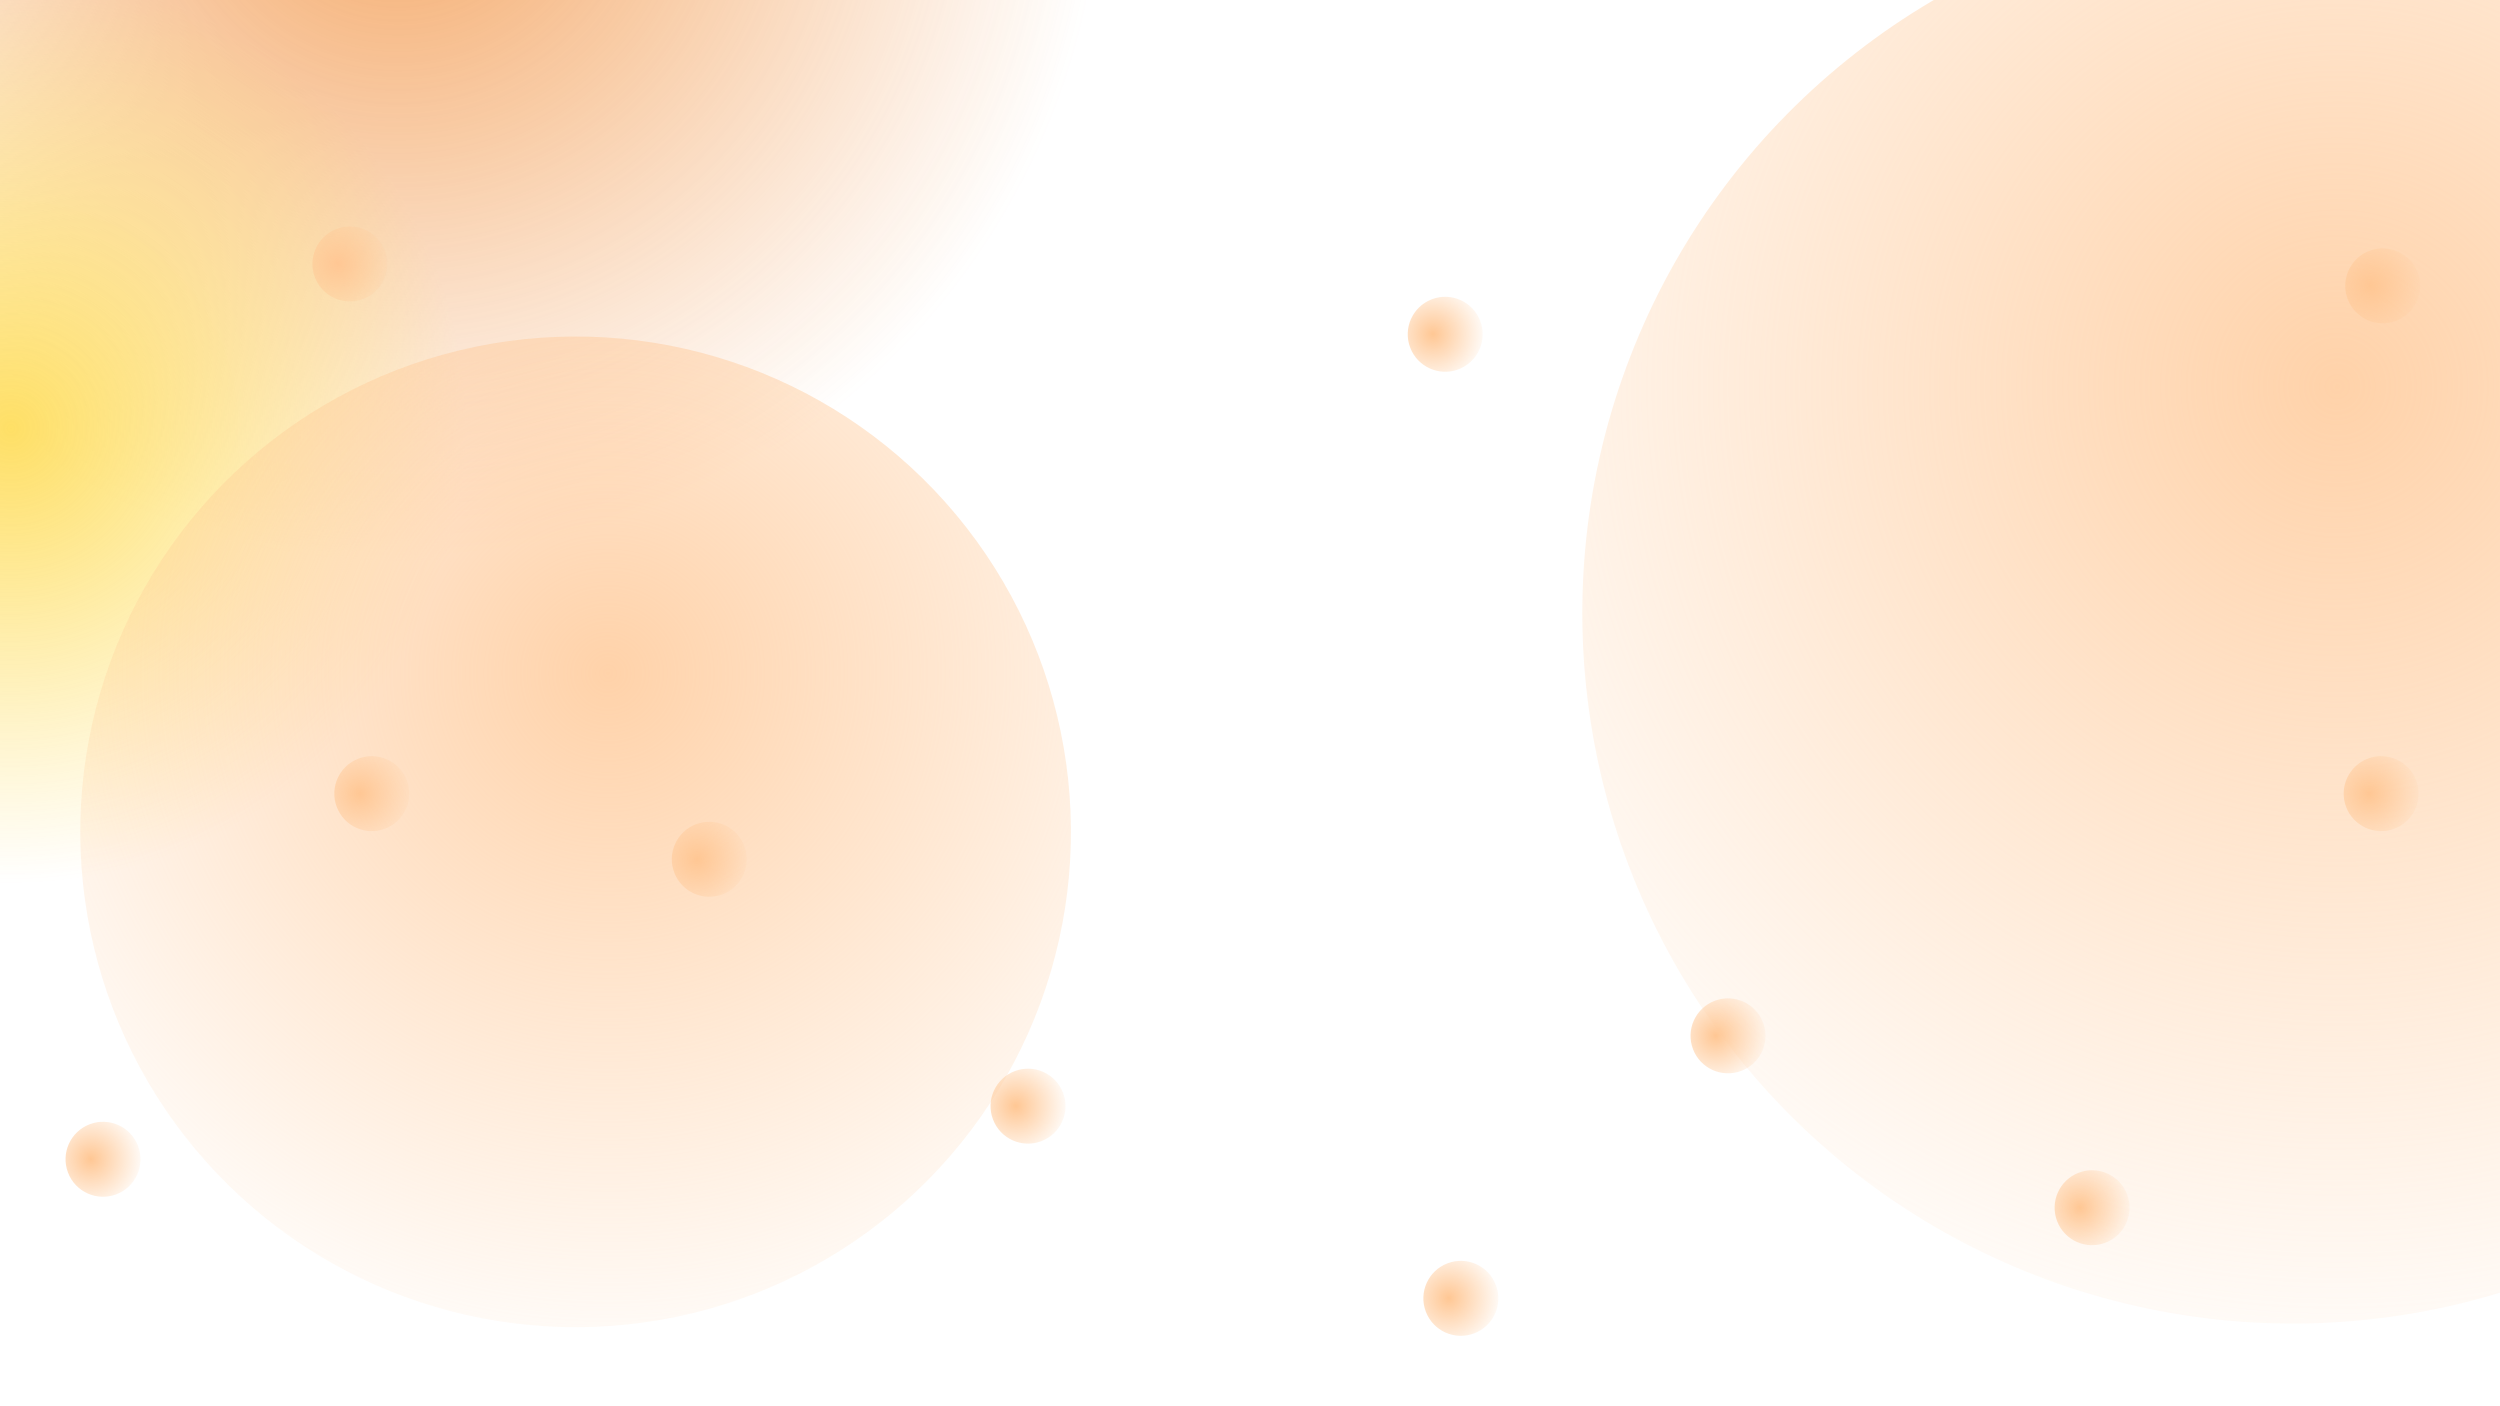
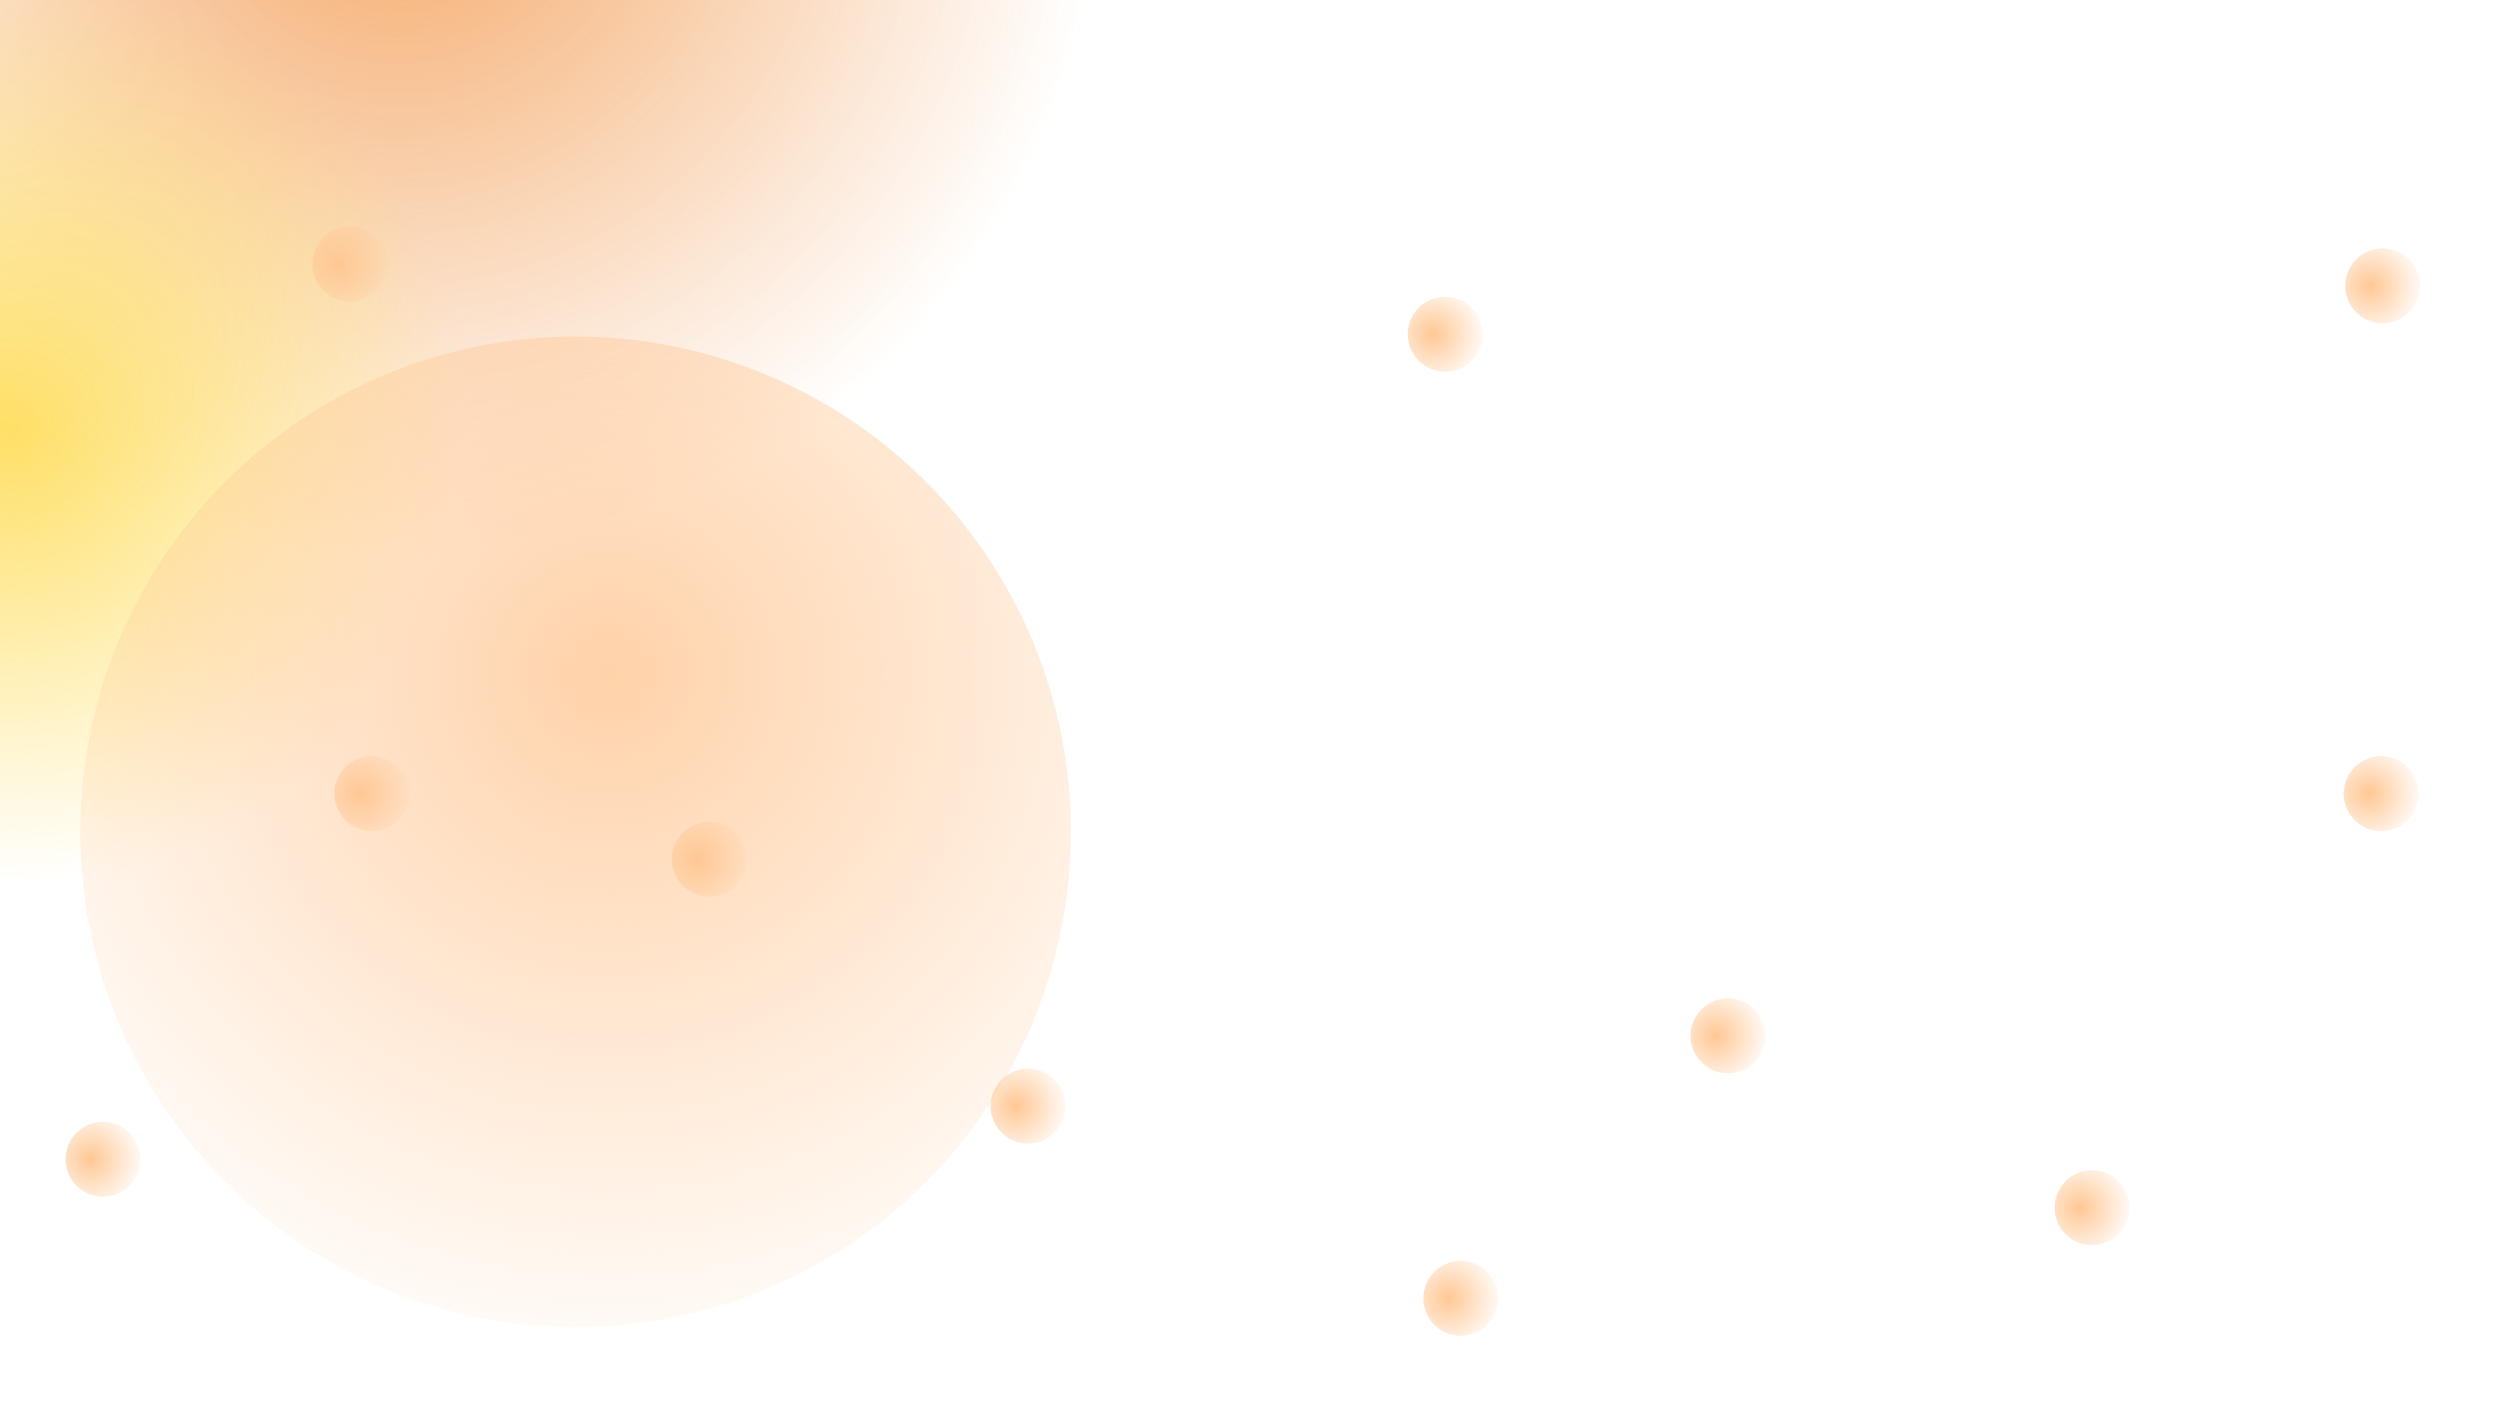
<svg xmlns="http://www.w3.org/2000/svg" width="1600" height="900" fill="none">
  <g clip-path="url(#a)">
    <path fill="#fff" d="M0 0h1600v900H0z" />
    <g opacity=".6">
      <g filter="url(#b)">
        <circle cx="254.801" cy="-90.801" r="450.199" fill="url(#c)" />
      </g>
      <g filter="url(#d)">
        <circle cx="6.755" cy="274.166" r="291.755" fill="url(#e)" />
      </g>
    </g>
    <circle cx="368.388" cy="532.388" r="317.012" fill="url(#f)" opacity=".8" transform="rotate(80.19 368.388 532.388)" />
-     <circle cx="1467.39" cy="392.388" r="454.693" fill="url(#g)" opacity=".8" transform="rotate(80.19 1467.39 392.388)" />
    <circle cx="924.94" cy="213.94" r="23.987" fill="url(#h)" transform="rotate(-20.79 924.94 213.94)" />
    <circle cx="1105.94" cy="662.94" r="23.987" fill="url(#i)" transform="rotate(-20.79 1105.94 662.94)" />
    <circle cx="657.94" cy="707.94" r="23.987" fill="url(#j)" transform="rotate(-20.79 657.94 707.94)" />
    <circle cx="934.94" cy="830.94" r="23.987" fill="url(#k)" transform="rotate(-20.79 934.94 830.94)" />
    <circle cx="237.94" cy="507.94" r="23.987" fill="url(#l)" transform="rotate(-20.79 237.94 507.94)" />
    <circle cx="65.94" cy="741.94" r="23.987" fill="url(#m)" transform="rotate(-20.79 65.94 741.94)" />
    <circle cx="453.94" cy="549.94" r="23.987" fill="url(#n)" transform="rotate(-20.79 453.94 549.94)" />
    <circle cx="223.94" cy="168.94" r="23.987" fill="url(#o)" transform="rotate(-20.79 223.94 168.94)" />
    <circle cx="1523.94" cy="507.939" r="23.987" fill="url(#p)" transform="rotate(-20.79 1523.94 507.939)" />
    <circle cx="1524.94" cy="182.939" r="23.987" fill="url(#q)" transform="rotate(-20.79 1524.94 182.939)" />
    <circle cx="1338.94" cy="772.94" r="23.987" fill="url(#r)" transform="rotate(-20.79 1338.94 772.94)" />
  </g>
  <defs>
    <radialGradient id="c" cx="0" cy="0" r="1" gradientTransform="rotate(90 172.801 82) scale(450.199)" gradientUnits="userSpaceOnUse">
      <stop stop-color="#ED6F04" />
      <stop offset="1" stop-color="#ED6F04" stop-opacity="0" />
    </radialGradient>
    <radialGradient id="e" cx="0" cy="0" r="1" gradientTransform="rotate(90 -133.706 140.46) scale(291.755)" gradientUnits="userSpaceOnUse">
      <stop stop-color="#FECA00" />
      <stop offset="1" stop-color="#FECA00" stop-opacity="0" />
    </radialGradient>
    <radialGradient id="f" cx="0" cy="0" r="1" gradientTransform="rotate(141.242 49.265 295.371) scale(919.163)" gradientUnits="userSpaceOnUse">
      <stop stop-color="#FF7A01" stop-opacity=".3" />
      <stop offset="0" stop-color="#FFC794" />
      <stop offset=".51" stop-color="#FFC794" stop-opacity="0" />
    </radialGradient>
    <radialGradient id="g" cx="0" cy="0" r="1" gradientTransform="rotate(141.242 605.451 403.189) scale(1318.36)" gradientUnits="userSpaceOnUse">
      <stop stop-color="#FF7A01" stop-opacity=".3" />
      <stop offset="0" stop-color="#FFC794" />
      <stop offset=".51" stop-color="#FFC794" stop-opacity="0" />
    </radialGradient>
    <radialGradient id="h" cx="0" cy="0" r="1" gradientTransform="rotate(141.242 421.719 266.947) scale(69.55)" gradientUnits="userSpaceOnUse">
      <stop stop-color="#FF7A01" stop-opacity=".3" />
      <stop offset="0" stop-color="#FFC794" />
      <stop offset=".51" stop-color="#FFC794" stop-opacity="0" />
    </radialGradient>
    <radialGradient id="i" cx="0" cy="0" r="1" gradientTransform="rotate(141.242 433.252 523.28) scale(69.55)" gradientUnits="userSpaceOnUse">
      <stop stop-color="#FF7A01" stop-opacity=".3" />
      <stop offset="0" stop-color="#FFC794" />
      <stop offset=".51" stop-color="#FFC794" stop-opacity="0" />
    </radialGradient>
    <radialGradient id="j" cx="0" cy="0" r="1" gradientTransform="rotate(141.242 201.338 466.989) scale(69.55)" gradientUnits="userSpaceOnUse">
      <stop stop-color="#FF7A01" stop-opacity=".3" />
      <stop offset="0" stop-color="#FFC794" />
      <stop offset=".51" stop-color="#FFC794" stop-opacity="0" />
    </radialGradient>
    <radialGradient id="k" cx="0" cy="0" r="1" gradientTransform="rotate(141.242 318.206 577.205) scale(69.55)" gradientUnits="userSpaceOnUse">
      <stop stop-color="#FF7A01" stop-opacity=".3" />
      <stop offset="0" stop-color="#FFC794" />
      <stop offset=".51" stop-color="#FFC794" stop-opacity="0" />
    </radialGradient>
    <radialGradient id="l" cx="0" cy="0" r="1" gradientTransform="rotate(141.242 26.512 293.123) scale(69.55)" gradientUnits="userSpaceOnUse">
      <stop stop-color="#FF7A01" stop-opacity=".3" />
      <stop offset="0" stop-color="#FFC794" />
      <stop offset=".51" stop-color="#FFC794" stop-opacity="0" />
    </radialGradient>
    <radialGradient id="m" cx="0" cy="0" r="1" gradientTransform="rotate(141.242 -100.641 379.873) scale(69.55)" gradientUnits="userSpaceOnUse">
      <stop stop-color="#FF7A01" stop-opacity=".3" />
      <stop offset="0" stop-color="#FFC794" />
      <stop offset=".51" stop-color="#FFC794" stop-opacity="0" />
    </radialGradient>
    <radialGradient id="n" cx="0" cy="0" r="1" gradientTransform="rotate(141.242 127.126 352.11) scale(69.55)" gradientUnits="userSpaceOnUse">
      <stop stop-color="#FF7A01" stop-opacity=".3" />
      <stop offset="0" stop-color="#FFC794" />
      <stop offset=".51" stop-color="#FFC794" stop-opacity="0" />
    </radialGradient>
    <radialGradient id="o" cx="0" cy="0" r="1" gradientTransform="rotate(141.242 79.133 121.16) scale(69.55)" gradientUnits="userSpaceOnUse">
      <stop stop-color="#FF7A01" stop-opacity=".3" />
      <stop offset="0" stop-color="#FFC794" />
      <stop offset=".51" stop-color="#FFC794" stop-opacity="0" />
    </radialGradient>
    <radialGradient id="p" cx="0" cy="0" r="1" gradientTransform="rotate(141.242 669.512 519.293) scale(69.55)" gradientUnits="userSpaceOnUse">
      <stop stop-color="#FF7A01" stop-opacity=".3" />
      <stop offset="0" stop-color="#FFC794" />
      <stop offset=".51" stop-color="#FFC794" stop-opacity="0" />
    </radialGradient>
    <radialGradient id="q" cx="0" cy="0" r="1" gradientTransform="rotate(141.242 727.17 356.968) scale(69.55)" gradientUnits="userSpaceOnUse">
      <stop stop-color="#FF7A01" stop-opacity=".3" />
      <stop offset="0" stop-color="#FFC794" />
      <stop offset=".51" stop-color="#FFC794" stop-opacity="0" />
    </radialGradient>
    <radialGradient id="r" cx="0" cy="0" r="1" gradientTransform="rotate(141.242 530.406 619.257) scale(69.55)" gradientUnits="userSpaceOnUse">
      <stop stop-color="#FF7A01" stop-opacity=".3" />
      <stop offset="0" stop-color="#FFC794" />
      <stop offset=".51" stop-color="#FFC794" stop-opacity="0" />
    </radialGradient>
    <filter id="b" width="2088.4" height="2088.4" x="-789.397" y="-1135" color-interpolation-filters="sRGB" filterUnits="userSpaceOnUse">
      <feFlood flood-opacity="0" result="BackgroundImageFix" />
      <feBlend in="SourceGraphic" in2="BackgroundImageFix" result="shape" />
      <feGaussianBlur result="effect1_foregroundBlur_12_984" stdDeviation="297" />
    </filter>
    <filter id="d" width="1771.51" height="1771.51" x="-879" y="-611.589" color-interpolation-filters="sRGB" filterUnits="userSpaceOnUse">
      <feFlood flood-opacity="0" result="BackgroundImageFix" />
      <feBlend in="SourceGraphic" in2="BackgroundImageFix" result="shape" />
      <feGaussianBlur result="effect1_foregroundBlur_12_984" stdDeviation="297" />
    </filter>
    <clipPath id="a">
      <path fill="#fff" d="M0 0h1600v900H0z" />
    </clipPath>
  </defs>
</svg>